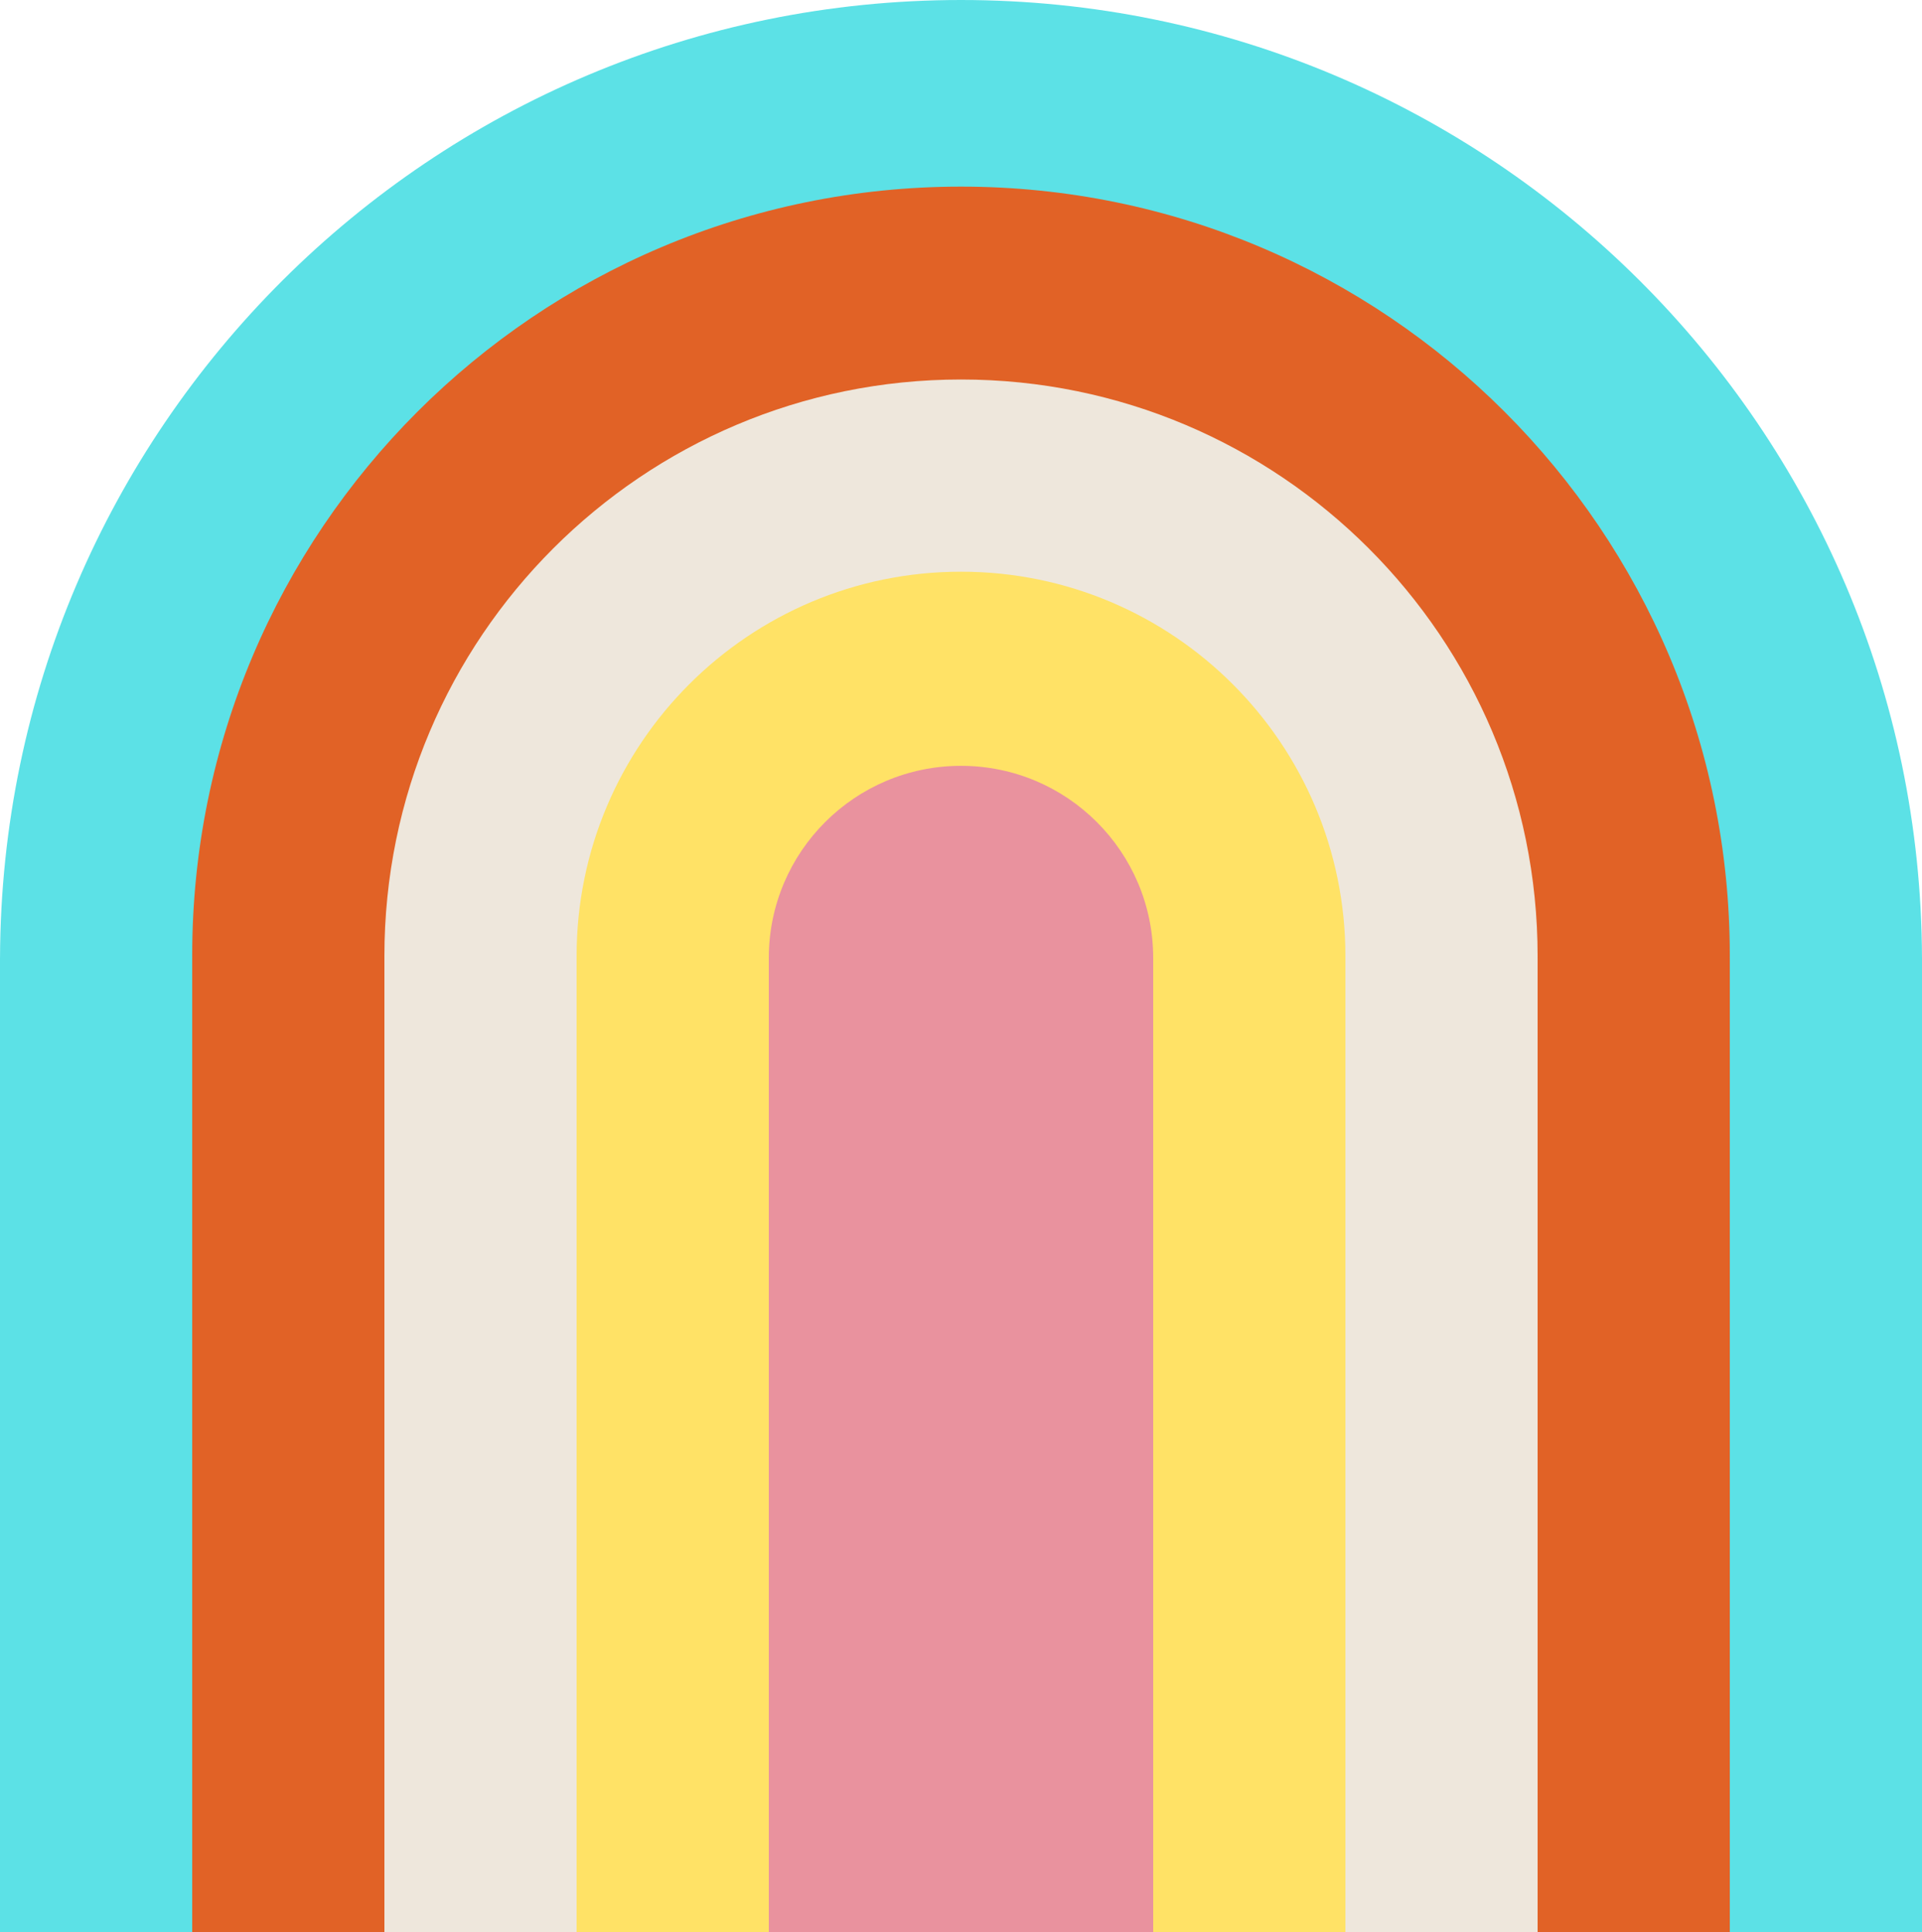
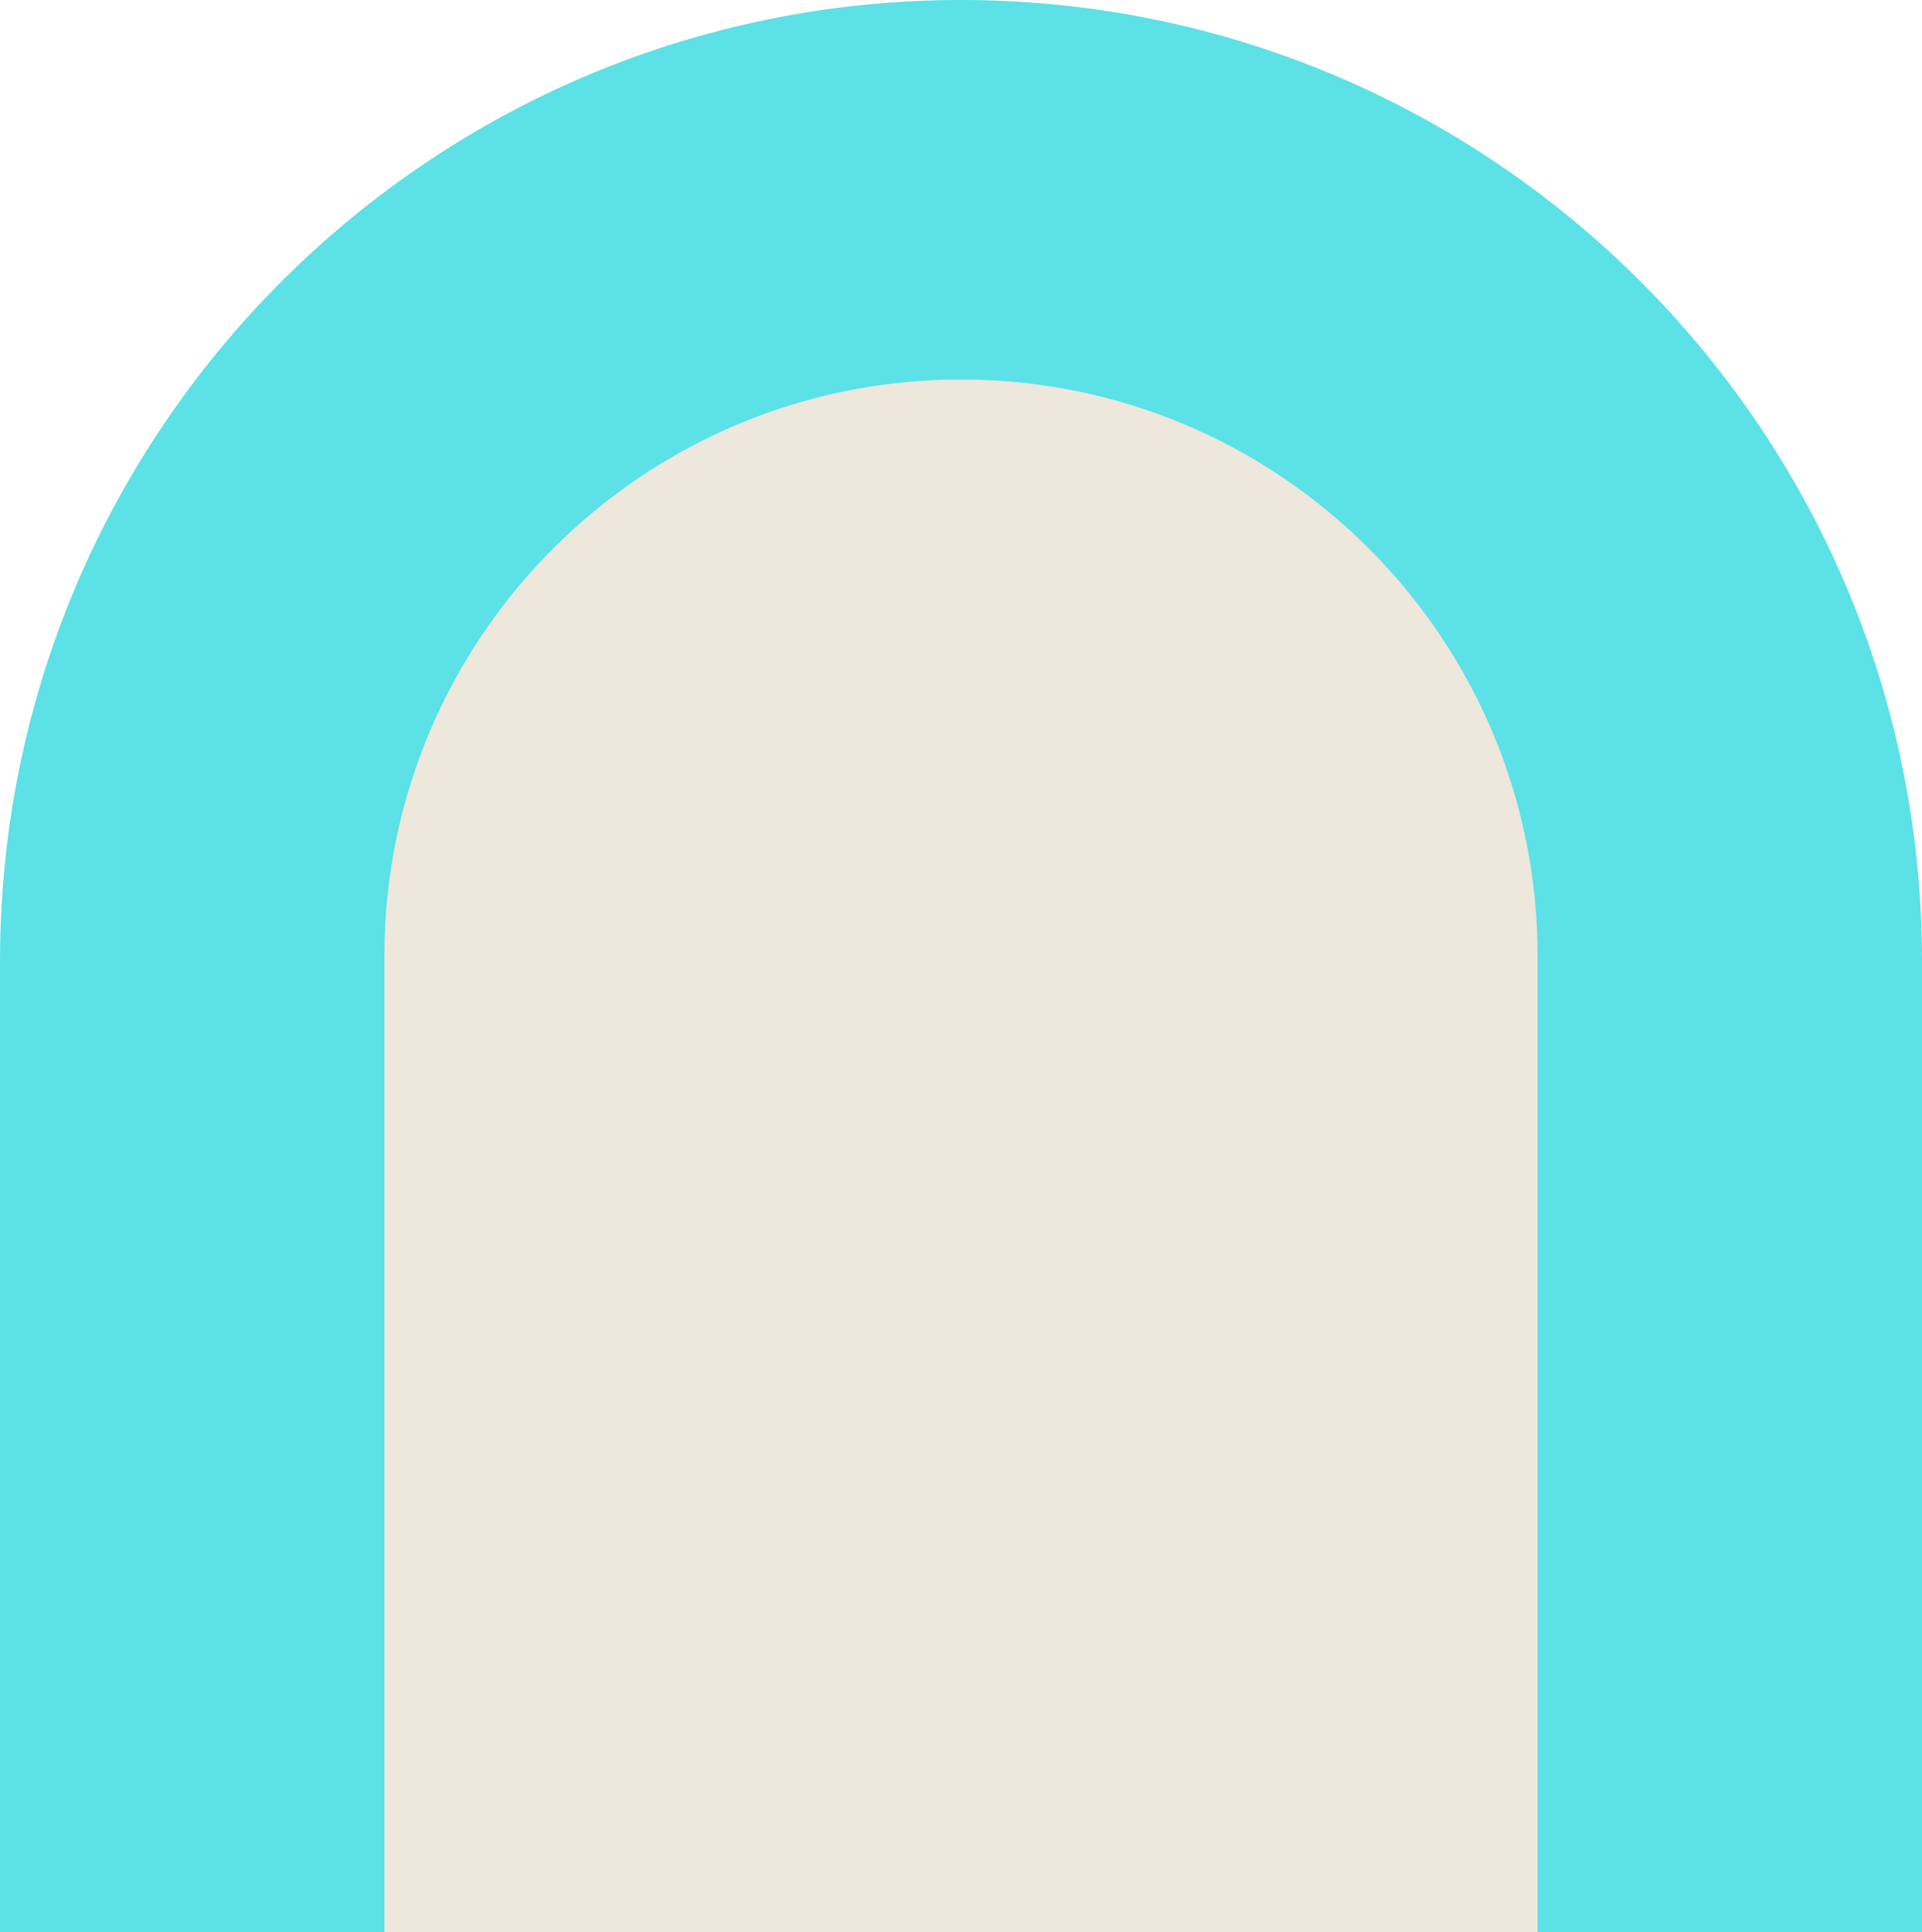
<svg xmlns="http://www.w3.org/2000/svg" fill="#000000" height="2984.9" preserveAspectRatio="xMidYMid meet" version="1" viewBox="0.0 0.0 2968.9 2984.9" width="2968.9" zoomAndPan="magnify">
  <defs>
    <clipPath id="a">
-       <path d="M 296 288 L 2673 288 L 2673 2984.941 L 296 2984.941 Z M 296 288" />
-     </clipPath>
+       </clipPath>
    <clipPath id="b">
      <path d="M 593 586 L 2376 586 L 2376 2984.941 L 593 2984.941 Z M 593 586" />
    </clipPath>
    <clipPath id="c">
-       <path d="M 890 883 L 2079 883 L 2079 2984.941 L 890 2984.941 Z M 890 883" />
-     </clipPath>
+       </clipPath>
    <clipPath id="d">
-       <path d="M 1187 1182 L 1782 1182 L 1782 2984.941 L 1187 2984.941 Z M 1187 1182" />
-     </clipPath>
+       </clipPath>
  </defs>
  <g>
    <g id="change1_1">
      <path d="M 2968.883 1479.547 C 2966.227 661.969 2302.66 0 1484.461 0 C 666.25 0 2.68 661.969 0.031 1479.547 L 0 1479.547 L 0 2984.949 L 2968.918 2984.949 L 2968.918 1479.547 L 2968.883 1479.547" fill="#5ce1e6" />
    </g>
    <g clip-path="url(#a)" id="change2_1">
      <path d="M 2672.02 1475.832 C 2672.02 819.961 2140.332 288.27 1484.457 288.27 C 828.578 288.27 296.891 819.961 296.891 1475.832 C 296.891 1477.055 296.91 1478.273 296.914 1479.492 L 296.891 1479.492 L 296.891 2984.949 L 2672.02 2984.949 L 2672.02 1479.492 L 2671.988 1479.492 C 2671.988 1478.273 2672.02 1477.055 2672.02 1475.832" fill="#e16226" />
    </g>
    <g clip-path="url(#b)" id="change3_1">
      <path d="M 2375.133 1476.895 C 2375.133 984.977 1976.359 586.215 1484.457 586.215 C 992.551 586.215 593.781 984.977 593.781 1476.895 C 593.781 1477.777 593.797 1478.672 593.801 1479.555 L 593.781 1479.555 L 593.781 2984.949 L 2375.133 2984.949 L 2375.133 1479.555 L 2375.105 1479.555 C 2375.105 1478.672 2375.133 1477.777 2375.133 1476.895" fill="#eee7dc" />
    </g>
    <g clip-path="url(#c)" id="change4_1">
      <path d="M 2078.238 1476.891 C 2078.238 1148.941 1812.391 883.105 1484.465 883.105 C 1156.523 883.105 890.672 1148.941 890.672 1476.891 C 890.672 1477.781 890.688 1478.672 890.691 1479.562 L 890.672 1479.562 L 890.672 2984.949 L 2078.238 2984.949 L 2078.238 1479.562 L 2078.227 1479.562 C 2078.227 1478.672 2078.238 1477.781 2078.238 1476.891" fill="#ffe266" />
    </g>
    <g clip-path="url(#d)" id="change5_1">
-       <path d="M 1781.336 1479.57 C 1781.172 1315.734 1648.312 1182.977 1484.453 1182.977 C 1320.586 1182.977 1187.727 1315.734 1187.562 1479.57 L 1187.562 2984.949 L 1781.348 2984.949 L 1781.348 1479.57 L 1781.336 1479.57" fill="#e9929e" />
-     </g>
+       </g>
  </g>
</svg>